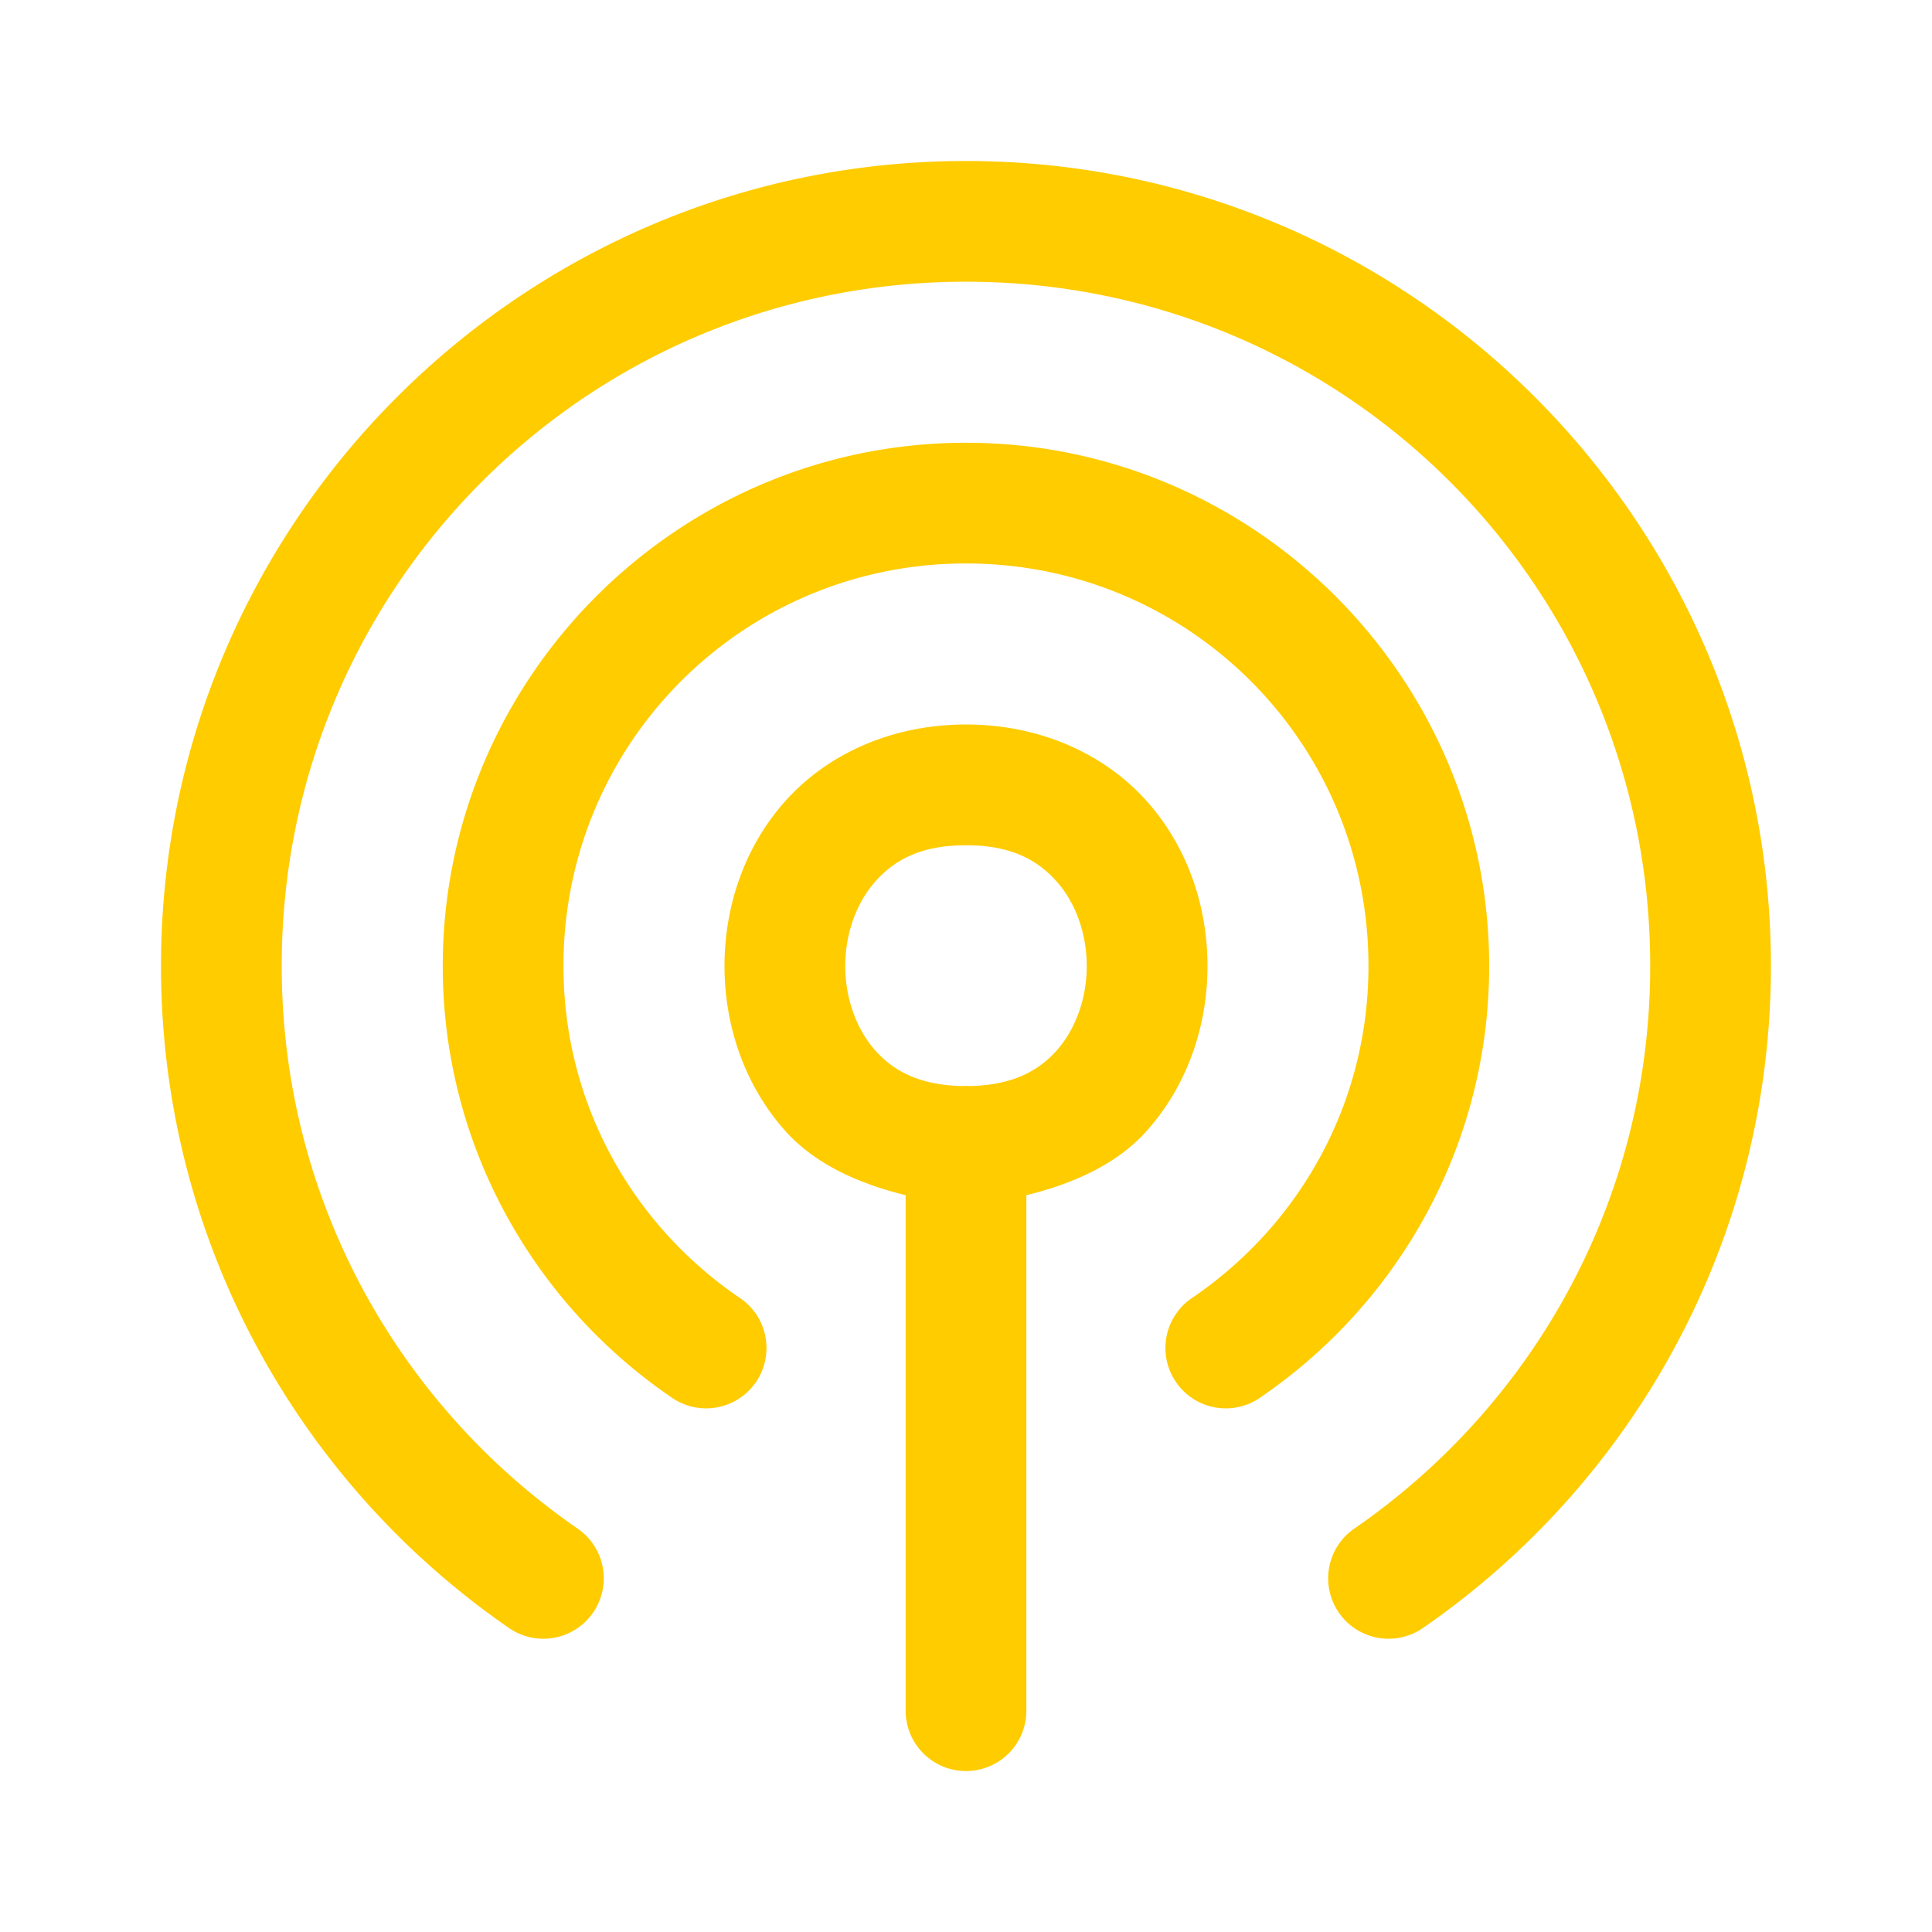
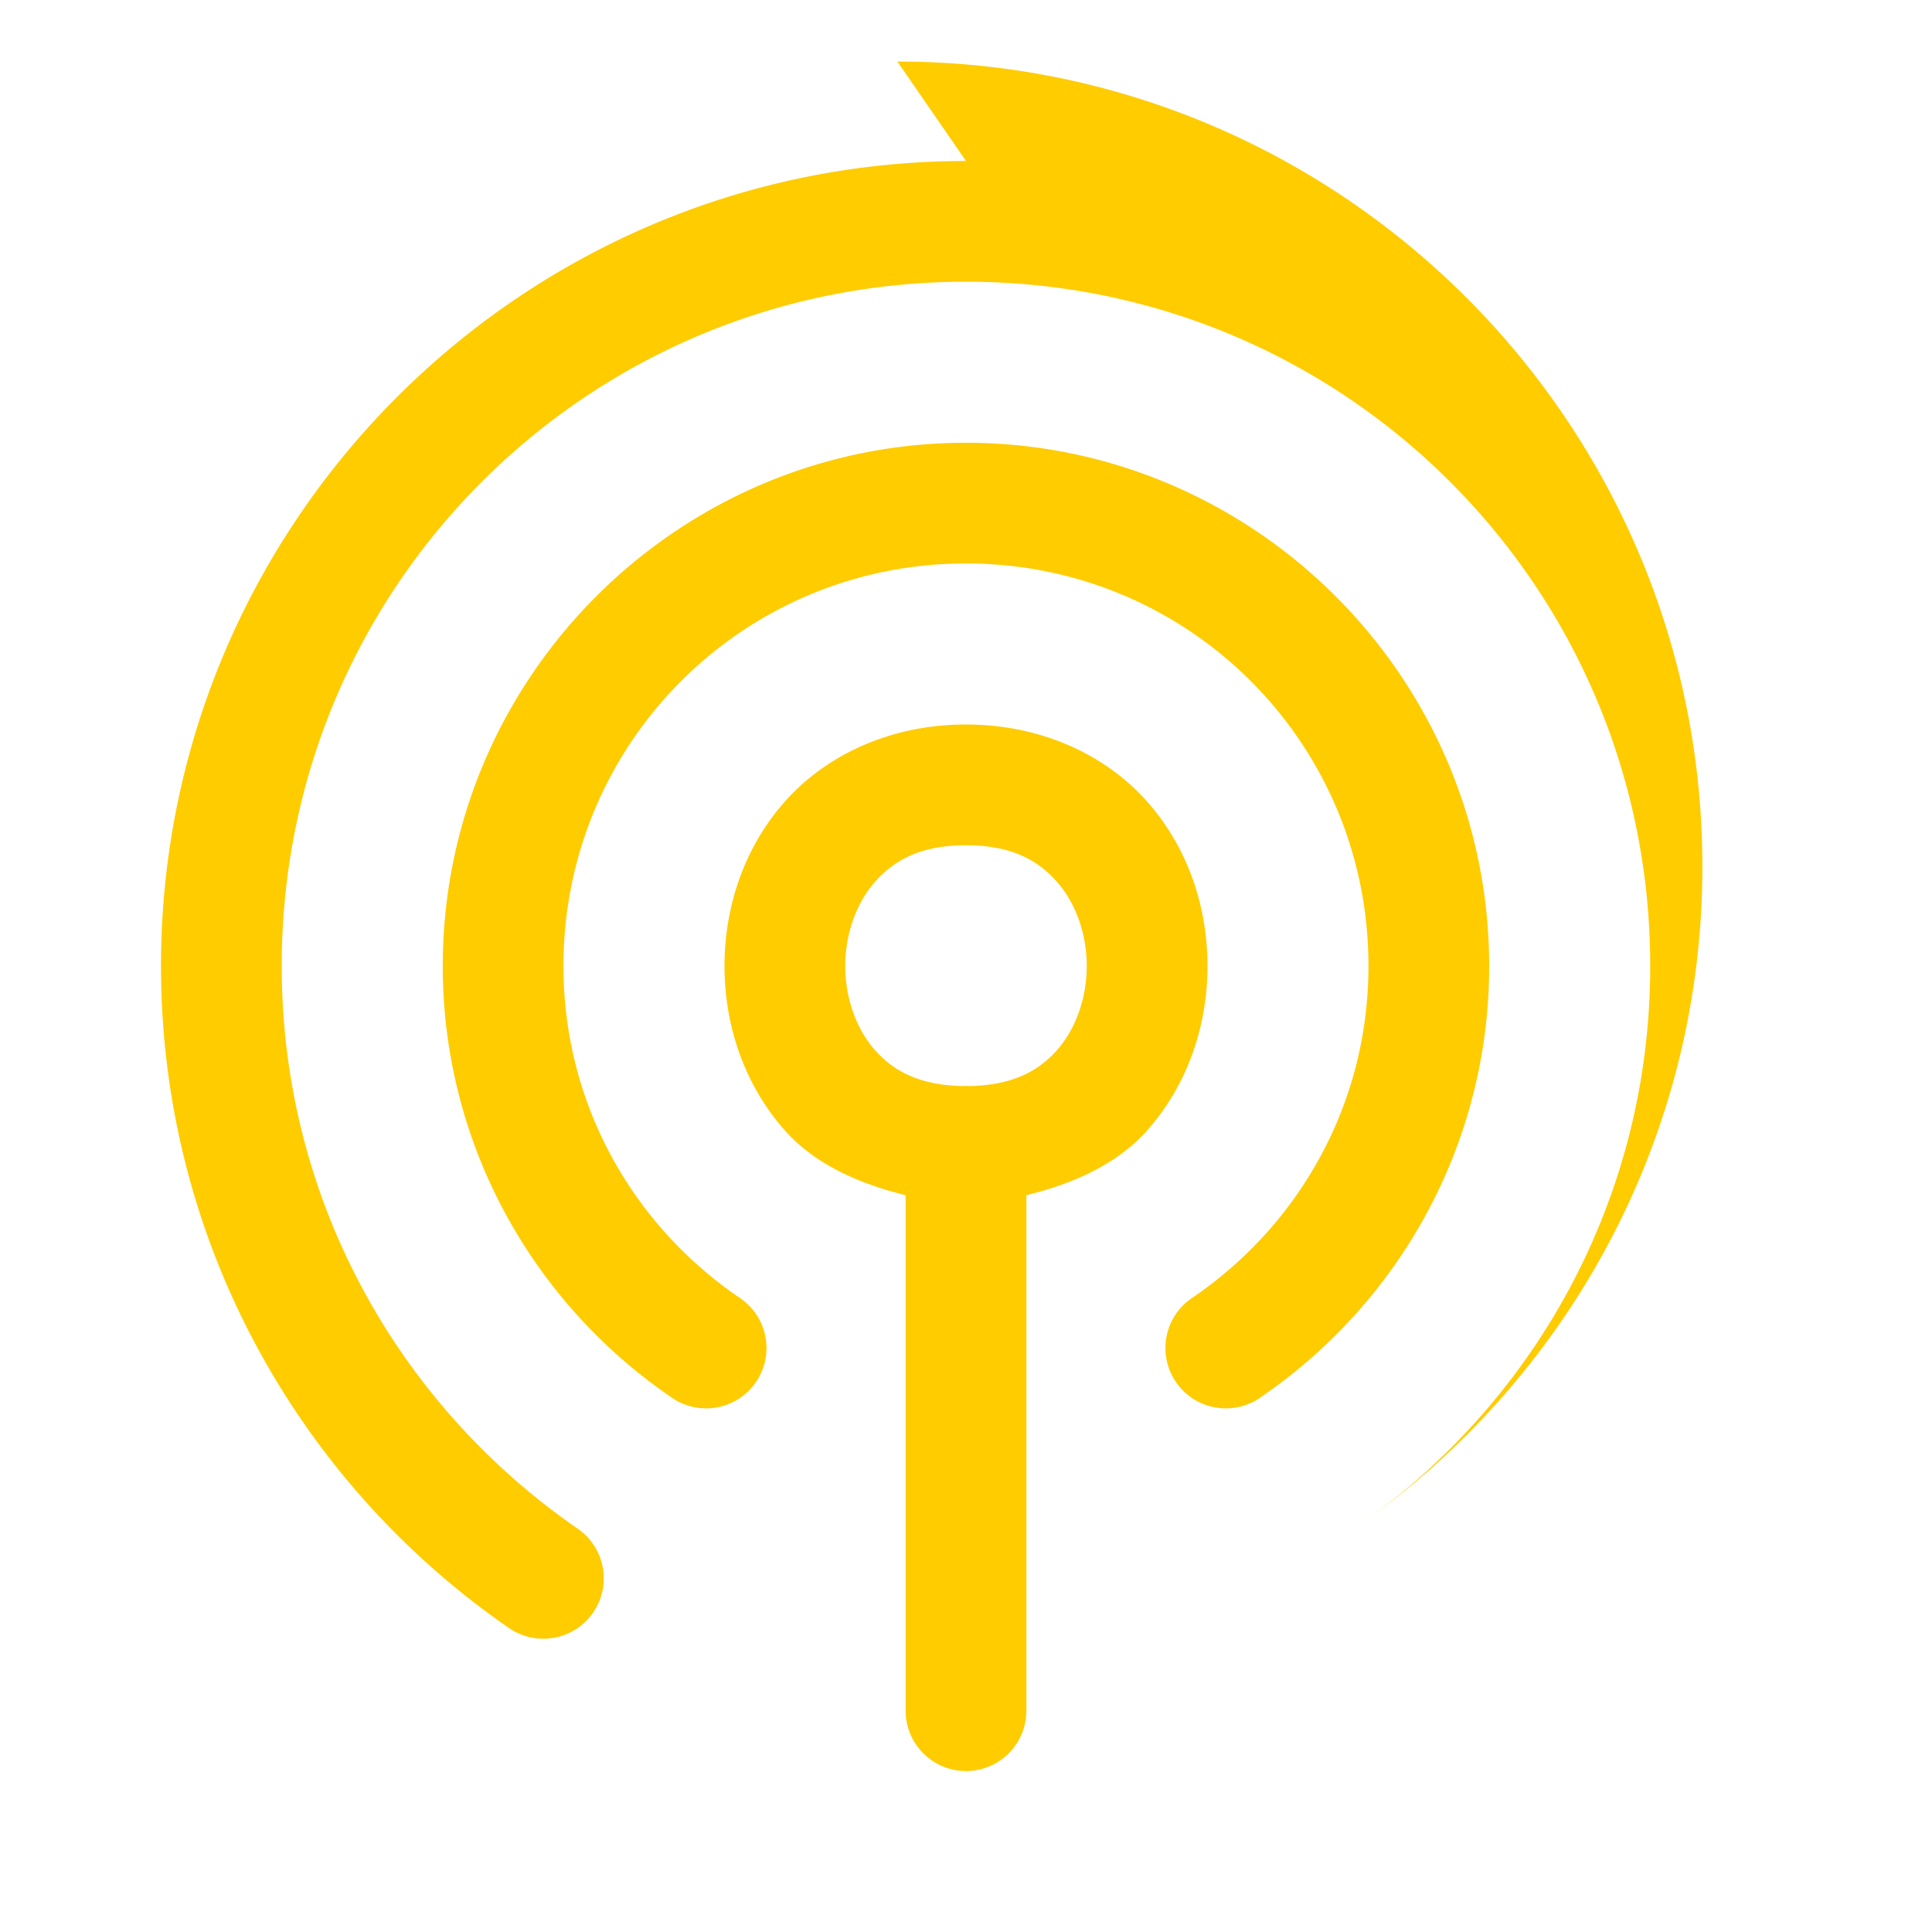
<svg xmlns="http://www.w3.org/2000/svg" height="144" viewBox="0 0 48 48" width="144">
-   <path d="m24 4c-11.03 0-20 8.97-20 20 0 6.825 3.433 12.851 8.648 16.449a1.5 1.5 0 1 0 1.703-2.471c-4.436-3.06-7.352-8.157-7.352-13.979 0-9.41 7.59-17 17-17s17 7.59 17 17c0 5.822-2.915 10.918-7.352 13.979a1.5 1.5 0 1 0 1.703 2.471c5.216-3.598 8.648-9.623 8.648-16.449 0-11.03-8.97-20-20-20zm0 7c-7.161 0-13 5.839-13 13 0 4.441 2.247 8.361 5.652 10.697a1.5 1.5 0 1 0 1.695-2.473c-2.627-1.802-4.348-4.792-4.348-8.225 0-5.539 4.461-10 10-10s10 4.461 10 10c0 3.433-1.721 6.423-4.348 8.225a1.5 1.5 0 1 0 1.695 2.473c3.405-2.336 5.652-6.256 5.652-10.697 0-7.161-5.839-13-13-13zm0 7c-1.875 0-3.471.757-4.496 1.91s-1.504 2.632-1.504 4.09.479 2.937 1.504 4.09c.725.816 1.802 1.312 2.996 1.604v12.807a1.5 1.5 0 1 0 3 0v-12.807c1.194-.291 2.271-.787 2.996-1.604 1.025-1.153 1.504-2.632 1.504-4.09s-.479-2.937-1.504-4.09-2.621-1.91-4.496-1.91zm0 3c1.125 0 1.779.368 2.254.902.475.534.746 1.306.746 2.098s-.271 1.563-.746 2.098c-.459.516-1.104.861-2.16.885a1.5 1.5 0 0 0 -.188 0c-1.056-.024-1.701-.369-2.16-.885-.475-.534-.746-1.306-.746-2.098s.271-1.563.746-2.098c.475-.534 1.129-.902 2.254-.902z" fill="#ffcc00" />
+   <path d="m24 4c-11.03 0-20 8.97-20 20 0 6.825 3.433 12.851 8.648 16.449a1.5 1.5 0 1 0 1.703-2.471c-4.436-3.06-7.352-8.157-7.352-13.979 0-9.41 7.59-17 17-17s17 7.59 17 17c0 5.822-2.915 10.918-7.352 13.979c5.216-3.598 8.648-9.623 8.648-16.449 0-11.03-8.97-20-20-20zm0 7c-7.161 0-13 5.839-13 13 0 4.441 2.247 8.361 5.652 10.697a1.5 1.5 0 1 0 1.695-2.473c-2.627-1.802-4.348-4.792-4.348-8.225 0-5.539 4.461-10 10-10s10 4.461 10 10c0 3.433-1.721 6.423-4.348 8.225a1.5 1.5 0 1 0 1.695 2.473c3.405-2.336 5.652-6.256 5.652-10.697 0-7.161-5.839-13-13-13zm0 7c-1.875 0-3.471.757-4.496 1.91s-1.504 2.632-1.504 4.09.479 2.937 1.504 4.09c.725.816 1.802 1.312 2.996 1.604v12.807a1.5 1.5 0 1 0 3 0v-12.807c1.194-.291 2.271-.787 2.996-1.604 1.025-1.153 1.504-2.632 1.504-4.09s-.479-2.937-1.504-4.09-2.621-1.91-4.496-1.91zm0 3c1.125 0 1.779.368 2.254.902.475.534.746 1.306.746 2.098s-.271 1.563-.746 2.098c-.459.516-1.104.861-2.16.885a1.5 1.5 0 0 0 -.188 0c-1.056-.024-1.701-.369-2.16-.885-.475-.534-.746-1.306-.746-2.098s.271-1.563.746-2.098c.475-.534 1.129-.902 2.254-.902z" fill="#ffcc00" />
</svg>